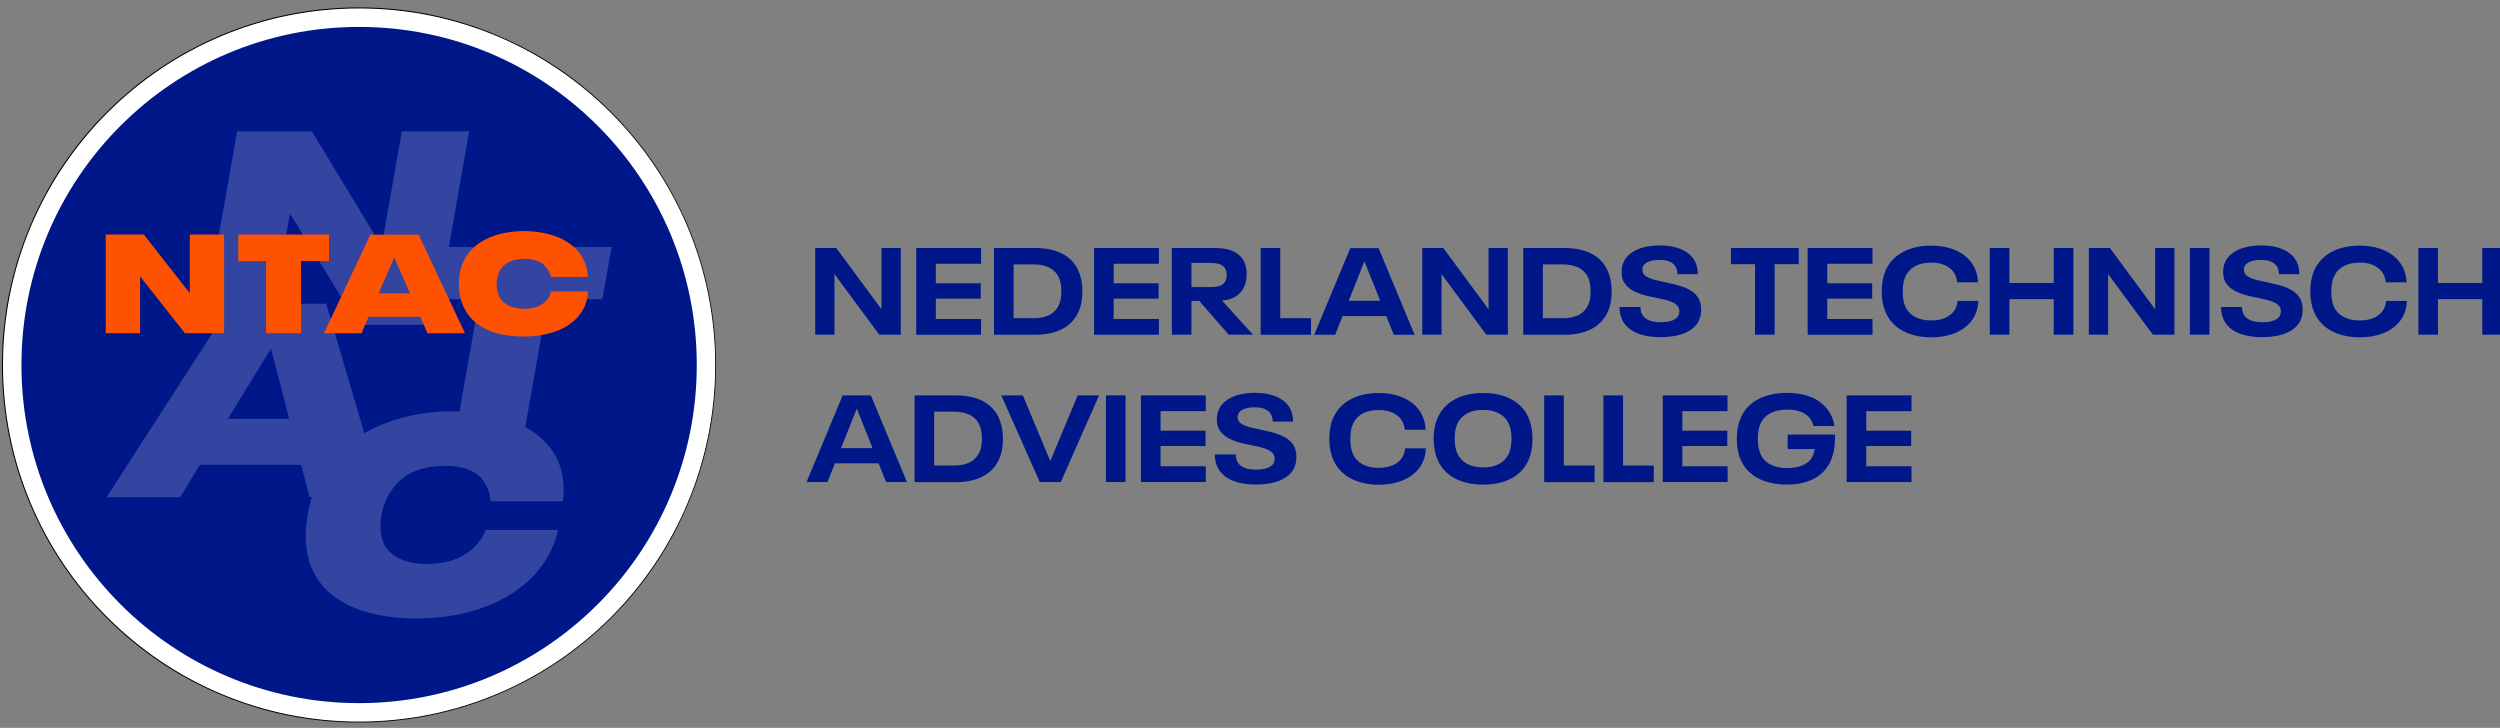
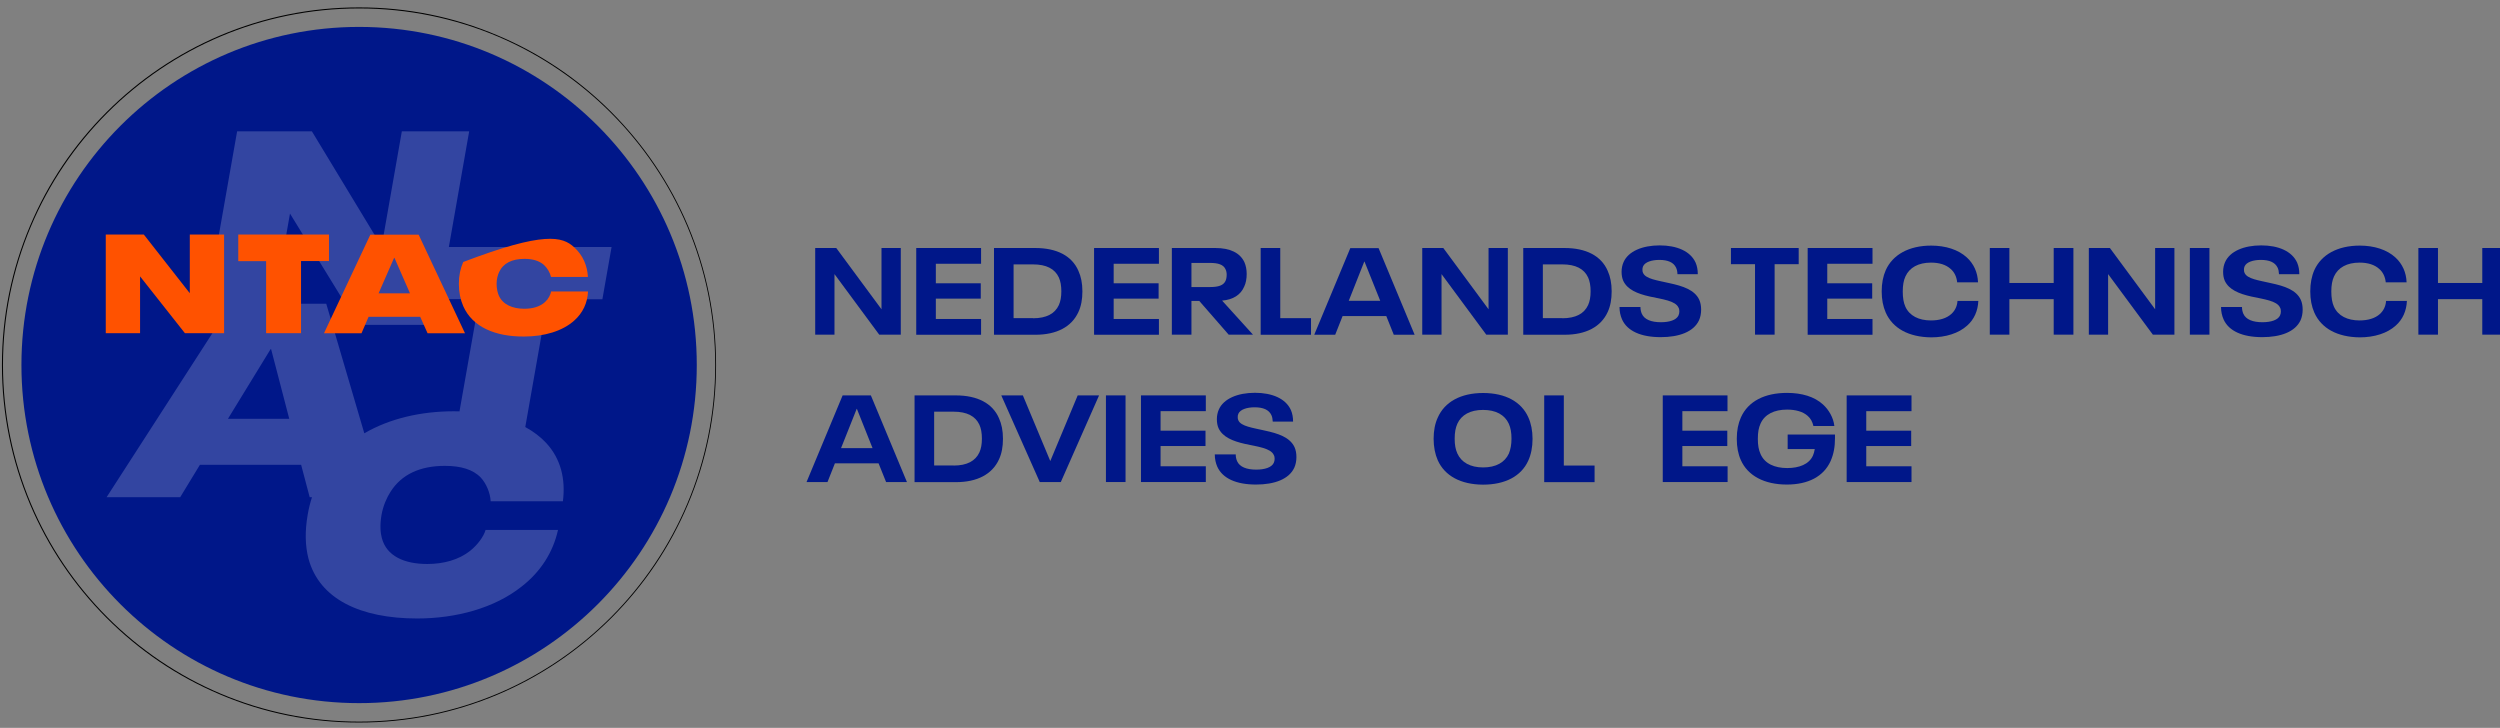
<svg xmlns="http://www.w3.org/2000/svg" width="316" height="92" viewBox="0 0 316 92" fill="none">
  <rect x="0" y="0" width="316" height="92" fill="#808080" stroke="none" />
  <g clip-path="url(#clip0_6115_332)">
-     <path d="M45.392 91.277C33.348 91.277 22.029 86.58 13.516 78.056C5.004 69.533 0.312 58.199 0.312 46.139C0.312 34.079 5.004 22.745 13.516 14.222C22.029 5.698 33.348 1.001 45.392 1.001C57.436 1.001 68.755 5.698 77.268 14.222C85.781 22.745 90.472 34.079 90.472 46.139C90.472 58.199 85.781 69.533 77.268 78.056C68.755 86.58 57.436 91.277 45.392 91.277Z" fill="white" />
    <path d="M45.391 1.067C70.243 1.067 90.404 21.241 90.404 46.139C90.404 71.037 70.256 91.211 45.391 91.211C20.525 91.211 0.377 71.023 0.377 46.139C0.377 21.254 20.538 1.067 45.391 1.067ZM45.391 0.935C39.303 0.935 33.386 2.135 27.825 4.484C22.449 6.767 17.626 10.025 13.475 14.169C9.324 18.325 6.069 23.154 3.803 28.537C1.444 34.119 0.245 40.043 0.245 46.139C0.245 52.235 1.444 58.159 3.79 63.727C6.069 69.11 9.324 73.939 13.462 78.096C17.613 82.252 22.436 85.511 27.812 87.78C33.373 90.142 39.289 91.33 45.377 91.33C51.465 91.33 57.382 90.129 62.943 87.78C68.319 85.498 73.142 82.239 77.293 78.096C81.444 73.939 84.698 69.11 86.965 63.727C89.324 58.159 90.51 52.235 90.51 46.139C90.51 40.043 89.311 34.119 86.965 28.55C84.685 23.167 81.43 18.338 77.293 14.182C73.142 10.025 68.319 6.767 62.943 4.497C57.395 2.135 51.492 0.935 45.391 0.935Z" fill="black" />
    <path d="M103.041 31.348H105.703L111.422 39.093V31.348H113.859V42.299H111.132L105.479 34.646V42.299H103.041V31.348Z" fill="#001789" />
    <path d="M115.812 31.348H124.008V33.34H118.289V35.808H123.968V37.747H118.289V40.32H124.008V42.313H115.812V31.348Z" fill="#001789" />
    <path d="M125.641 31.348H130.859C133.573 31.348 135.497 32.338 136.314 34.238C136.644 34.963 136.815 35.808 136.815 36.824C136.815 37.84 136.657 38.697 136.314 39.436C135.458 41.31 133.573 42.313 130.859 42.313H125.641V31.348ZM130.582 40.228C132.269 40.228 133.336 39.648 133.837 38.566C134.048 38.104 134.153 37.536 134.153 36.824C134.153 36.111 134.048 35.531 133.837 35.069C133.336 33.987 132.269 33.42 130.582 33.42H128.118V40.215H130.582V40.228Z" fill="#001789" />
    <path d="M138.291 31.348H146.487V33.34H140.768V35.808H146.448V37.747H140.768V40.32H146.487V42.312H138.291V31.348Z" fill="#001789" />
    <path d="M151.587 38.037H150.598V42.299H148.121V31.348H153.629C155.474 31.348 156.739 31.955 157.293 33.142C157.477 33.564 157.582 34.053 157.582 34.633C157.582 35.24 157.477 35.794 157.266 36.23C156.818 37.272 155.869 37.879 154.473 37.998L158.373 42.299H155.303L151.587 38.037ZM150.598 36.282H152.957C153.985 36.282 154.644 36.084 154.907 35.504C155 35.293 155.052 35.042 155.052 34.725C155.052 34.448 155 34.224 154.907 34.039C154.644 33.432 153.945 33.234 152.957 33.234H150.598V36.282Z" fill="#001789" />
    <path d="M159.348 31.348H161.825V40.215H165.712V42.313H159.348V31.348Z" fill="#001789" />
    <path d="M175.226 39.95H169.704L168.769 42.312H166.12L170.679 31.36H174.251L178.81 42.312H176.174L175.226 39.95ZM174.461 38.023L172.472 33.062H172.445L170.482 38.023H174.461Z" fill="#001789" />
    <path d="M179.772 31.348H182.434L188.153 39.093V31.348H190.591V42.3H187.863L182.21 34.647V42.3H179.772V31.348Z" fill="#001789" />
    <path d="M192.54 31.348H197.758C200.473 31.348 202.397 32.337 203.214 34.237C203.543 34.963 203.714 35.807 203.714 36.823C203.714 37.839 203.556 38.697 203.214 39.436C202.357 41.309 200.473 42.312 197.758 42.312H192.54V31.348ZM197.482 40.227C199.168 40.227 200.236 39.647 200.736 38.565C200.947 38.103 201.053 37.536 201.053 36.823C201.053 36.111 200.947 35.53 200.736 35.069C200.236 33.986 199.168 33.419 197.482 33.419H195.017V40.214H197.482V40.227Z" fill="#001789" />
    <path d="M205.021 40.36C204.823 39.911 204.705 39.383 204.705 38.803H207.353C207.353 39.133 207.419 39.41 207.525 39.66C207.854 40.399 208.737 40.729 209.936 40.729C211.004 40.729 211.886 40.465 212.163 39.871C212.242 39.7 212.269 39.529 212.269 39.357C212.269 39.172 212.242 39.014 212.163 38.882C211.781 38.011 210.108 37.826 208.539 37.483C206.945 37.127 205.693 36.599 205.179 35.491C205.034 35.161 204.968 34.792 204.968 34.343C204.968 33.895 205.061 33.485 205.219 33.129C205.825 31.757 207.604 31.018 209.778 31.018C211.952 31.018 213.665 31.744 214.324 33.195C214.509 33.631 214.601 34.092 214.601 34.66H212.031C212.018 34.33 211.966 34.066 211.86 33.842C211.544 33.156 210.806 32.852 209.739 32.852C208.79 32.852 207.92 33.116 207.683 33.67C207.617 33.815 207.604 33.934 207.604 34.092C207.604 34.251 207.617 34.37 207.683 34.501C208.026 35.267 209.501 35.438 211.03 35.794C212.703 36.151 214.206 36.639 214.785 37.892C214.944 38.249 215.023 38.658 215.023 39.146C215.023 39.634 214.93 40.096 214.759 40.478C214.087 41.943 212.242 42.616 209.91 42.616C207.433 42.616 205.68 41.851 205.021 40.36Z" fill="#001789" />
    <path d="M221.847 33.393H218.79V31.348H227.355V33.393H224.311V42.3H221.834V33.393H221.847Z" fill="#001789" />
    <path d="M228.489 31.348H236.685V33.34H230.966V35.808H236.646V37.747H230.966V40.32H236.685V42.313H228.489V31.348Z" fill="#001789" />
    <path d="M238.36 39.515C238.017 38.736 237.846 37.852 237.846 36.836C237.846 35.82 238.017 34.923 238.36 34.145C239.243 32.192 241.285 31.044 244.105 31.044C245.923 31.044 247.531 31.558 248.598 32.535C249.481 33.34 249.982 34.435 250.022 35.688H247.386C247.32 34.989 247.03 34.395 246.569 33.999C245.976 33.459 245.133 33.195 244.079 33.195C242.484 33.195 241.364 33.815 240.85 34.936C240.613 35.451 240.508 36.058 240.508 36.849C240.508 37.641 240.613 38.261 240.837 38.763C241.364 39.924 242.537 40.504 244.079 40.504C245.133 40.504 246.042 40.24 246.648 39.686C247.096 39.277 247.386 38.723 247.426 38.037H250.061C250.008 39.304 249.521 40.386 248.651 41.151C247.584 42.127 245.937 42.642 244.105 42.642C241.272 42.615 239.243 41.507 238.36 39.515Z" fill="#001789" />
    <path d="M251.51 31.348H253.987V35.768H259.587V31.348H262.078V42.3H259.587V37.813H253.987V42.3H251.51V31.348Z" fill="#001789" />
    <path d="M264.028 31.348H266.69L272.409 39.093V31.348H274.847V42.299H272.119L266.466 34.646V42.299H264.028V31.348Z" fill="#001789" />
    <path d="M276.797 31.348H279.274V42.3H276.797V31.348Z" fill="#001789" />
    <path d="M281.055 40.36C280.857 39.911 280.738 39.383 280.738 38.803H283.387C283.387 39.133 283.453 39.41 283.558 39.66C283.888 40.399 284.771 40.729 285.97 40.729C287.037 40.729 287.92 40.465 288.197 39.871C288.276 39.7 288.302 39.529 288.302 39.357C288.302 39.172 288.276 39.014 288.197 38.882C287.815 38.011 286.141 37.826 284.573 37.483C282.978 37.127 281.727 36.599 281.213 35.491C281.068 35.161 281.002 34.792 281.002 34.343C281.002 33.895 281.094 33.485 281.252 33.129C281.858 31.757 283.637 31.018 285.812 31.018C287.986 31.018 289.699 31.744 290.358 33.195C290.542 33.631 290.634 34.092 290.634 34.66H288.065C288.052 34.33 287.999 34.066 287.894 33.842C287.577 33.156 286.839 32.852 285.772 32.852C284.823 32.852 283.954 33.116 283.716 33.67C283.65 33.815 283.637 33.934 283.637 34.092C283.637 34.251 283.65 34.37 283.716 34.501C284.059 35.267 285.535 35.438 287.063 35.794C288.737 36.151 290.239 36.639 290.819 37.892C290.977 38.249 291.056 38.658 291.056 39.146C291.056 39.634 290.964 40.096 290.793 40.478C290.121 41.943 288.276 42.616 285.943 42.616C283.466 42.616 281.713 41.851 281.055 40.36Z" fill="#001789" />
    <path d="M292.531 39.515C292.189 38.736 292.018 37.852 292.018 36.836C292.018 35.82 292.189 34.923 292.531 34.145C293.414 32.192 295.457 31.044 298.277 31.044C300.095 31.044 301.703 31.558 302.77 32.535C303.653 33.34 304.154 34.435 304.193 35.688H301.558C301.492 34.989 301.202 34.395 300.741 33.999C300.148 33.459 299.305 33.195 298.25 33.195C296.656 33.195 295.536 33.815 295.022 34.936C294.785 35.451 294.679 36.058 294.679 36.849C294.679 37.641 294.785 38.261 295.009 38.763C295.536 39.924 296.709 40.504 298.25 40.504C299.305 40.504 300.214 40.24 300.82 39.686C301.268 39.277 301.558 38.723 301.597 38.037H304.233C304.18 39.304 303.693 40.386 302.823 41.151C301.756 42.127 300.108 42.642 298.277 42.642C295.444 42.615 293.414 41.507 292.531 39.515Z" fill="#001789" />
    <path d="M305.683 31.348H308.16V35.768H313.76V31.348H316.251V42.3H313.76V37.813H308.16V42.3H305.683V31.348Z" fill="#001789" />
    <path d="M111.053 58.569H105.531L104.596 60.93H101.947L106.507 49.979H110.078L114.637 60.93H112.002L111.053 58.569ZM110.289 56.642L108.312 51.681H108.286L106.309 56.642H110.289Z" fill="#001789" />
    <path d="M115.6 49.979H120.818C123.532 49.979 125.456 50.969 126.273 52.869C126.603 53.594 126.774 54.439 126.774 55.455C126.774 56.471 126.616 57.328 126.273 58.067C125.417 59.941 123.532 60.944 120.818 60.944H115.6V49.979ZM120.541 58.846C122.228 58.846 123.295 58.265 123.796 57.183C124.007 56.721 124.112 56.154 124.112 55.441C124.112 54.729 124.007 54.148 123.796 53.687C123.295 52.605 122.228 52.037 120.541 52.037H118.077V58.833H120.541V58.846Z" fill="#001789" />
    <path d="M138.923 49.978L134.087 60.93H131.425L126.562 49.978H129.29L132.756 58.278L136.221 49.978H138.923Z" fill="#001789" />
    <path d="M139.791 49.978H142.268V60.929H139.791V49.978Z" fill="#001789" />
    <path d="M144.219 49.978H152.415V51.97H146.696V54.438H152.376V56.377H146.696V58.937H152.415V60.929H144.219V49.978Z" fill="#001789" />
    <path d="M153.865 58.991C153.667 58.542 153.549 58.014 153.549 57.434H156.197C156.197 57.764 156.263 58.041 156.369 58.291C156.698 59.03 157.581 59.36 158.78 59.36C159.848 59.36 160.73 59.096 161.007 58.502C161.086 58.331 161.113 58.159 161.113 57.988C161.113 57.803 161.086 57.645 161.007 57.513C160.625 56.642 158.952 56.457 157.383 56.114C155.789 55.758 154.537 55.23 154.023 54.122C153.878 53.792 153.812 53.422 153.812 52.974C153.812 52.525 153.905 52.116 154.063 51.76C154.669 50.388 156.448 49.649 158.622 49.649C160.796 49.649 162.509 50.375 163.168 51.826C163.353 52.261 163.445 52.723 163.445 53.291H160.875C160.862 52.961 160.81 52.697 160.704 52.472C160.388 51.786 159.65 51.483 158.583 51.483C157.634 51.483 156.764 51.747 156.527 52.301C156.461 52.446 156.448 52.565 156.448 52.723C156.448 52.882 156.461 53 156.527 53.132C156.87 53.898 158.345 54.069 159.874 54.425C161.547 54.782 163.05 55.27 163.629 56.523C163.788 56.88 163.867 57.288 163.867 57.777C163.867 58.278 163.774 58.727 163.603 59.109C162.931 60.574 161.086 61.247 158.754 61.247C156.277 61.247 154.537 60.482 153.865 58.991Z" fill="#001789" />
-     <path d="M168.532 58.132C168.19 57.353 168.019 56.469 168.019 55.453C168.019 54.438 168.19 53.54 168.532 52.775C169.415 50.822 171.458 49.674 174.278 49.674C176.096 49.674 177.704 50.189 178.771 51.165C179.654 51.97 180.155 53.065 180.194 54.319H177.559C177.493 53.62 177.203 53.026 176.742 52.63C176.149 52.089 175.306 51.825 174.251 51.825C172.657 51.825 171.537 52.445 171.023 53.567C170.786 54.081 170.68 54.688 170.68 55.48C170.68 56.272 170.786 56.892 171.01 57.393C171.537 58.554 172.71 59.135 174.251 59.135C175.306 59.135 176.215 58.871 176.821 58.317C177.269 57.908 177.559 57.353 177.598 56.667H180.234C180.181 57.934 179.694 59.016 178.824 59.781C177.757 60.758 176.109 61.272 174.278 61.272C171.445 61.246 169.415 60.138 168.532 58.132Z" fill="#001789" />
    <path d="M181.736 58.186C181.393 57.407 181.209 56.484 181.209 55.455C181.209 54.465 181.38 53.541 181.736 52.776C182.606 50.81 184.622 49.675 187.468 49.675C190.301 49.675 192.304 50.797 193.174 52.736C193.53 53.515 193.714 54.438 193.714 55.468C193.714 56.51 193.53 57.46 193.161 58.252C192.278 60.178 190.275 61.26 187.455 61.26C184.622 61.247 182.619 60.139 181.736 58.186ZM190.723 57.328C190.934 56.8 191.052 56.206 191.052 55.455C191.052 54.676 190.947 54.082 190.71 53.554C190.196 52.433 189.076 51.813 187.455 51.813C185.847 51.813 184.727 52.433 184.213 53.554C183.976 54.082 183.871 54.676 183.871 55.455C183.871 56.22 183.976 56.8 184.213 57.328C184.727 58.45 185.847 59.083 187.468 59.083C189.089 59.083 190.209 58.45 190.723 57.328Z" fill="#001789" />
    <path d="M195.189 49.978H197.667V58.845H201.554V60.943H195.189V49.978Z" fill="#001789" />
-     <path d="M202.675 49.979H205.152V58.846H209.039V60.944H202.675V49.979Z" fill="#001789" />
    <path d="M210.16 49.979H218.356V51.971H212.65V54.439H218.33V56.378H212.65V58.938H218.369V60.93H210.173V49.979H210.16Z" fill="#001789" />
    <path d="M231.942 54.927V55.375C231.942 56.51 231.771 57.407 231.389 58.278C230.506 60.231 228.556 61.247 225.854 61.247C223.021 61.247 220.926 60.139 220.043 58.159C219.701 57.394 219.529 56.51 219.529 55.455C219.529 54.399 219.714 53.515 220.056 52.75C220.966 50.731 223.034 49.662 225.881 49.662C227.726 49.662 229.333 50.124 230.427 51.127C231.165 51.8 231.745 52.789 231.863 53.845H229.215C229.096 53.317 228.859 52.882 228.503 52.578C227.897 52.024 226.948 51.773 225.894 51.773C224.26 51.773 223.061 52.367 222.534 53.541C222.297 54.069 222.191 54.623 222.191 55.468C222.191 56.286 222.297 56.866 222.534 57.394C223.061 58.595 224.299 59.162 225.907 59.162C227.409 59.162 228.648 58.687 229.149 57.605C229.267 57.341 229.333 57.077 229.386 56.761H225.96V54.927H231.942Z" fill="#001789" />
    <path d="M233.418 49.979H241.614V51.972H235.895V54.439H241.575V56.379H235.895V58.938H241.614V60.931H233.418V49.979Z" fill="#001789" />
    <path d="M45.39 88.876C68.963 88.876 88.072 69.742 88.072 46.139C88.072 22.536 68.963 3.402 45.39 3.402C21.818 3.402 2.709 22.536 2.709 46.139C2.709 69.742 21.818 88.876 45.39 88.876Z" fill="#001789" />
    <path d="M76.146 37.801L77.305 31.217H56.736L59.305 16.597H50.793L48.236 31.151L39.421 16.597H29.973L25.664 41.047H27.535L13.475 62.844H22.778L25.268 58.753H38.063L39.144 62.844H39.434C39.21 63.543 39.025 64.269 38.894 65.047C38.525 67.158 38.577 68.992 38.986 70.589C40.356 75.748 45.601 78.176 52.73 78.176C57.671 78.176 62.507 76.856 65.92 74.151C68.332 72.278 69.9 69.824 70.532 66.987H61.374C61.163 67.778 60.386 68.86 59.424 69.626C57.974 70.774 56.05 71.288 54.008 71.288C51.096 71.288 48.856 70.285 48.263 68.003C48.091 67.383 47.999 66.38 48.223 65.087C48.434 63.912 48.882 62.91 49.356 62.171C50.753 59.954 53.112 58.885 56.235 58.885C58.238 58.885 59.793 59.334 60.781 60.376C61.48 61.142 61.967 62.316 62.02 63.358H71.152C71.507 60.548 70.888 57.988 69.03 55.983C68.305 55.204 67.409 54.531 66.395 53.977L69.241 37.827H76.146V37.801ZM28.813 52.935L34.203 44.134H34.268L36.561 52.935H28.813ZM57.381 51.985C53.191 51.985 49.238 52.908 46.049 54.769L41.239 38.394H34.651L36.654 26.994L45.285 41.06H55.01L55.576 37.814H60.584L58.08 51.998C57.843 51.985 57.619 51.985 57.381 51.985Z" fill="#3345A1" />
    <path d="M13.356 29.646H18.179L23.99 37.061V29.646H28.326V42.114H23.371L17.705 34.937V42.114H13.369V29.646H13.356Z" fill="#FF5200" />
    <path d="M33.65 33.01H30.118V29.645H41.582V32.997H38.051V42.114H33.636V33.01H33.65Z" fill="#FF5200" />
    <path d="M53.112 40.043H46.589L45.693 42.128H40.949L46.813 29.659H52.914L58.778 42.128H54.047L53.112 40.043ZM51.821 37.074L49.857 32.588H49.818L47.854 37.074H51.821Z" fill="#FF5200" />
-     <path d="M58.553 38.697C58.198 37.879 58 36.942 58 35.874C58 34.831 58.198 33.908 58.553 33.116C59.739 30.503 62.718 29.21 66.262 29.21C68.792 29.21 71.085 29.897 72.561 31.242C73.694 32.272 74.234 33.578 74.314 35.003H69.649C69.53 34.475 69.174 33.868 68.753 33.485C68.147 32.958 67.329 32.72 66.302 32.72C64.707 32.72 63.6 33.274 63.086 34.396C62.915 34.765 62.77 35.28 62.77 35.874C62.77 36.533 62.915 37.035 63.047 37.351C63.561 38.513 64.799 39.027 66.275 39.027C67.316 39.027 68.252 38.763 68.885 38.183C69.306 37.8 69.609 37.246 69.649 36.837H74.327C74.261 38.288 73.668 39.542 72.614 40.492C71.111 41.864 68.766 42.537 66.249 42.537C62.612 42.563 59.713 41.336 58.553 38.697Z" fill="#FF5200" />
+     <path d="M58.553 38.697C58.198 37.879 58 36.942 58 35.874C58 34.831 58.198 33.908 58.553 33.116C68.792 29.21 71.085 29.897 72.561 31.242C73.694 32.272 74.234 33.578 74.314 35.003H69.649C69.53 34.475 69.174 33.868 68.753 33.485C68.147 32.958 67.329 32.72 66.302 32.72C64.707 32.72 63.6 33.274 63.086 34.396C62.915 34.765 62.77 35.28 62.77 35.874C62.77 36.533 62.915 37.035 63.047 37.351C63.561 38.513 64.799 39.027 66.275 39.027C67.316 39.027 68.252 38.763 68.885 38.183C69.306 37.8 69.609 37.246 69.649 36.837H74.327C74.261 38.288 73.668 39.542 72.614 40.492C71.111 41.864 68.766 42.537 66.249 42.537C62.612 42.563 59.713 41.336 58.553 38.697Z" fill="#FF5200" />
  </g>
  <defs>
    <clipPath id="clip0_6115_332">
      <rect width="316" height="92" fill="white" />
    </clipPath>
  </defs>
</svg>